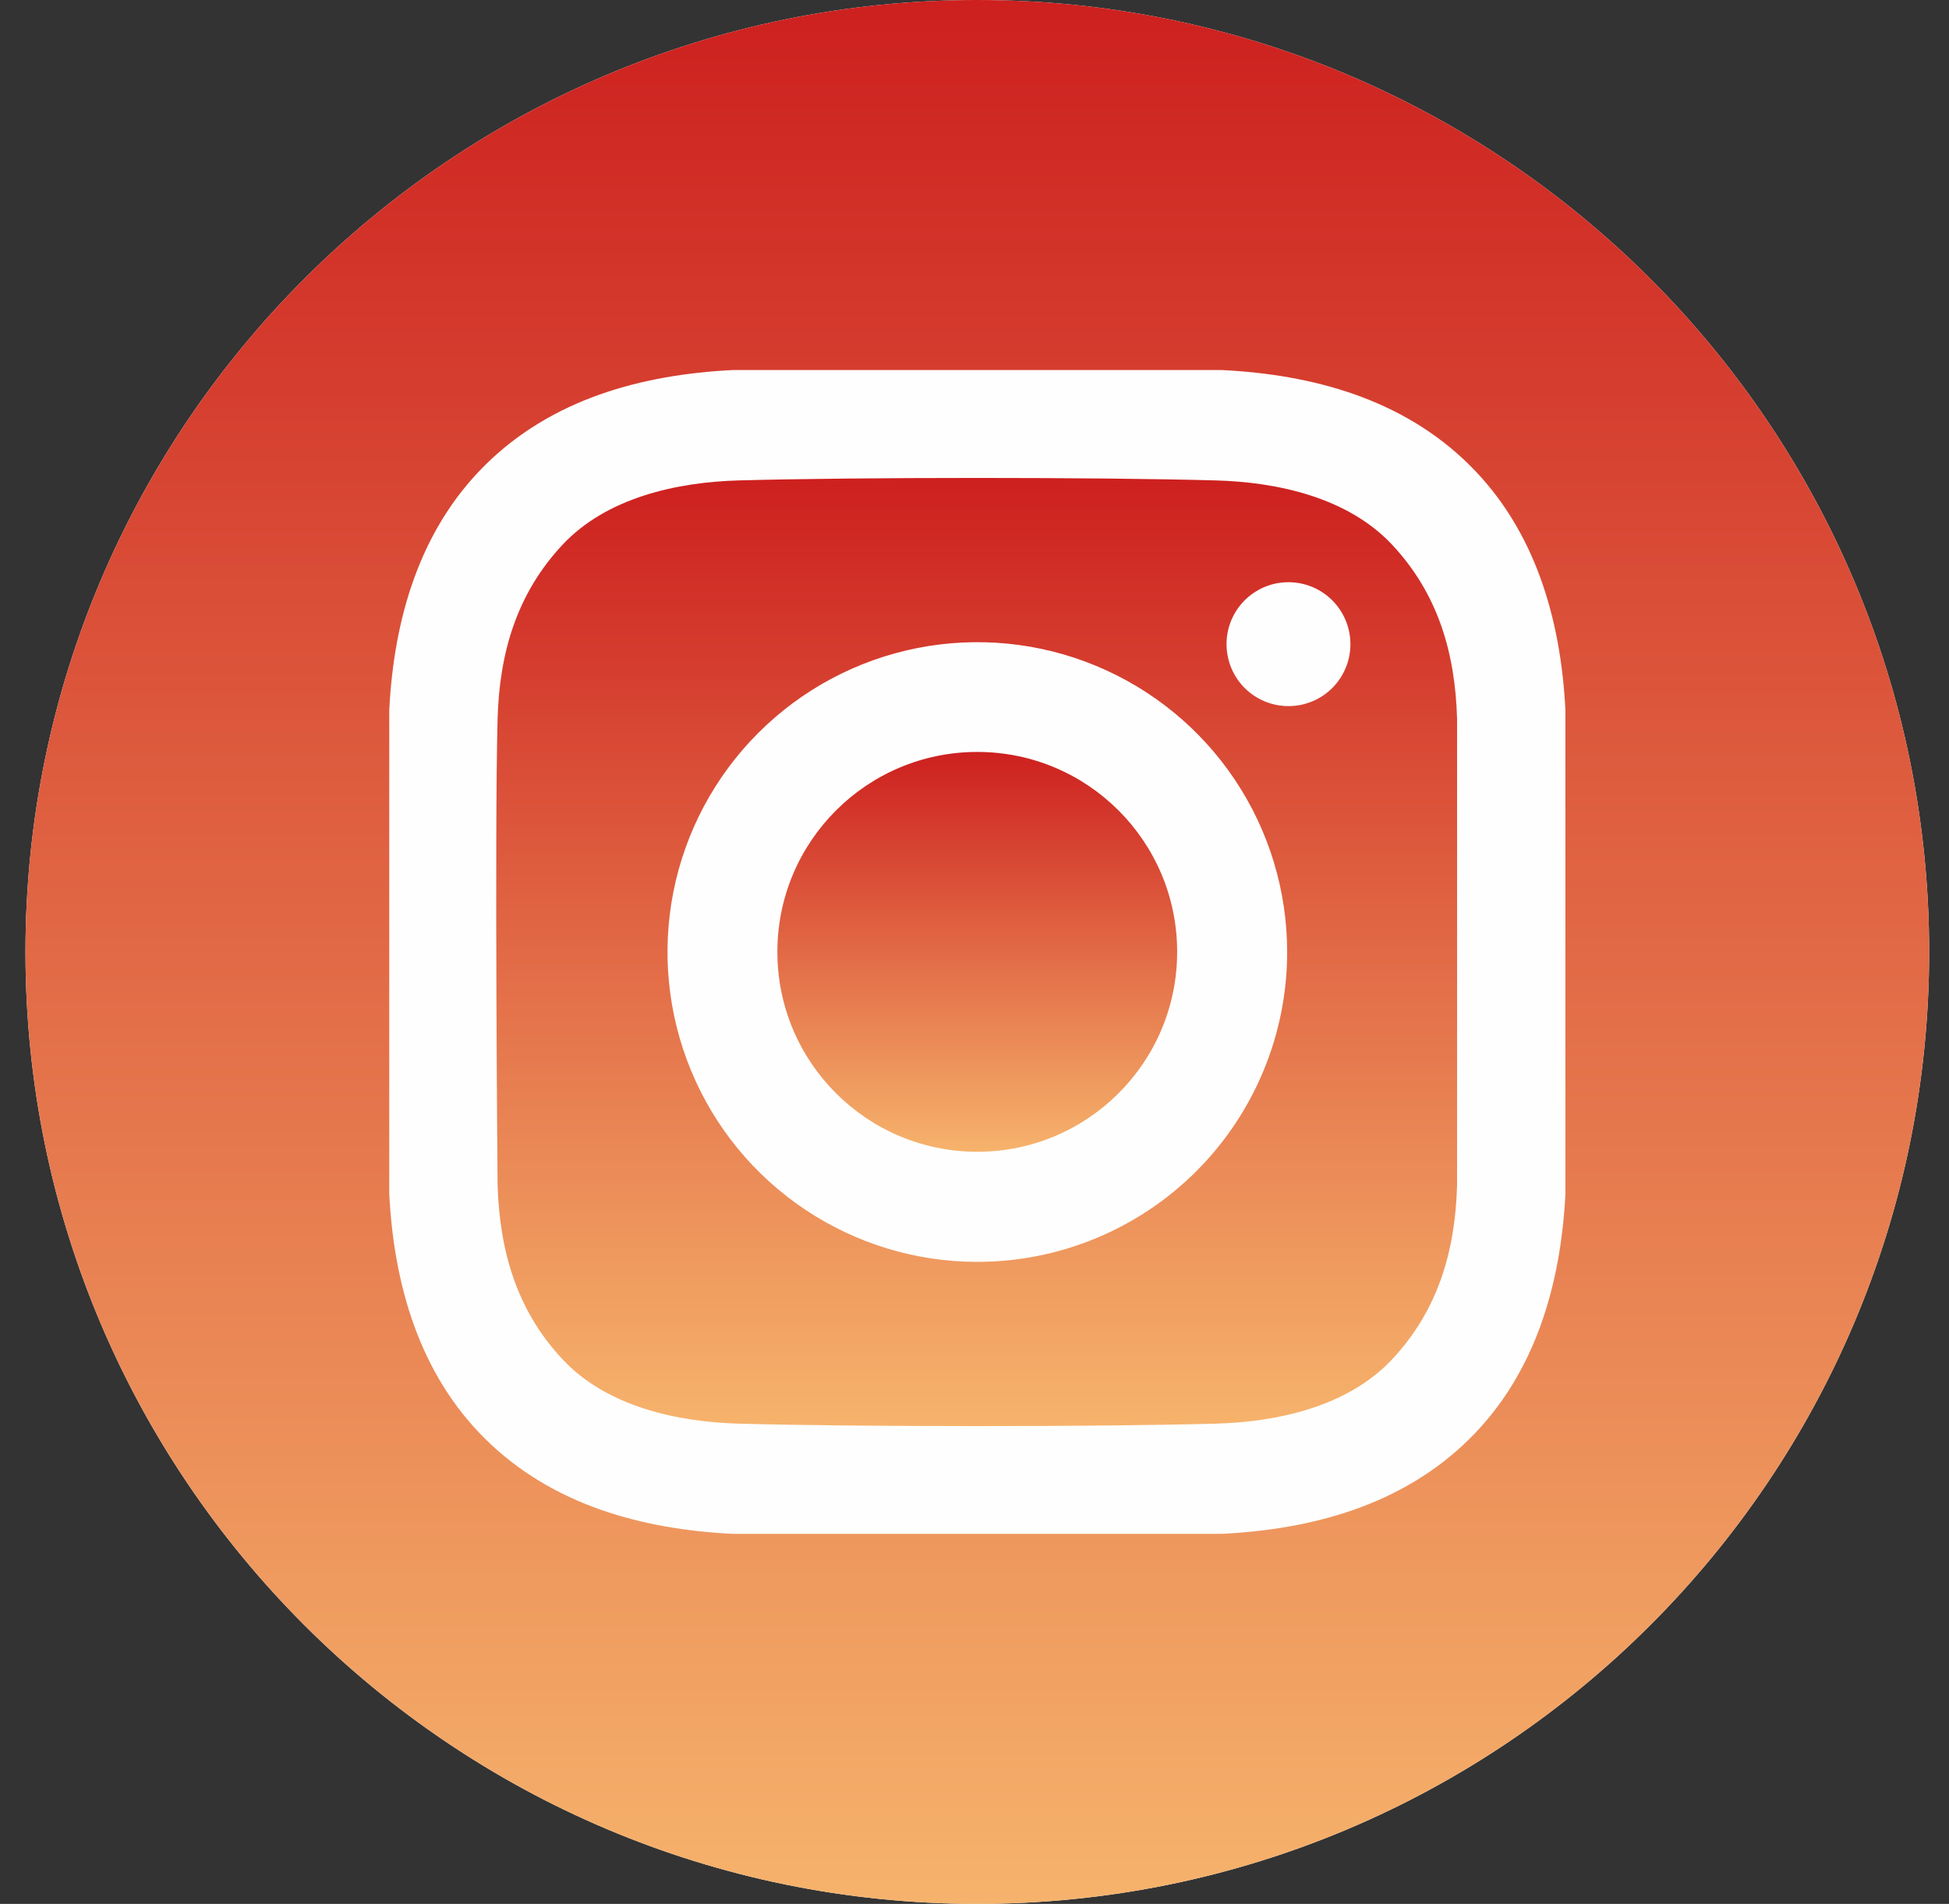
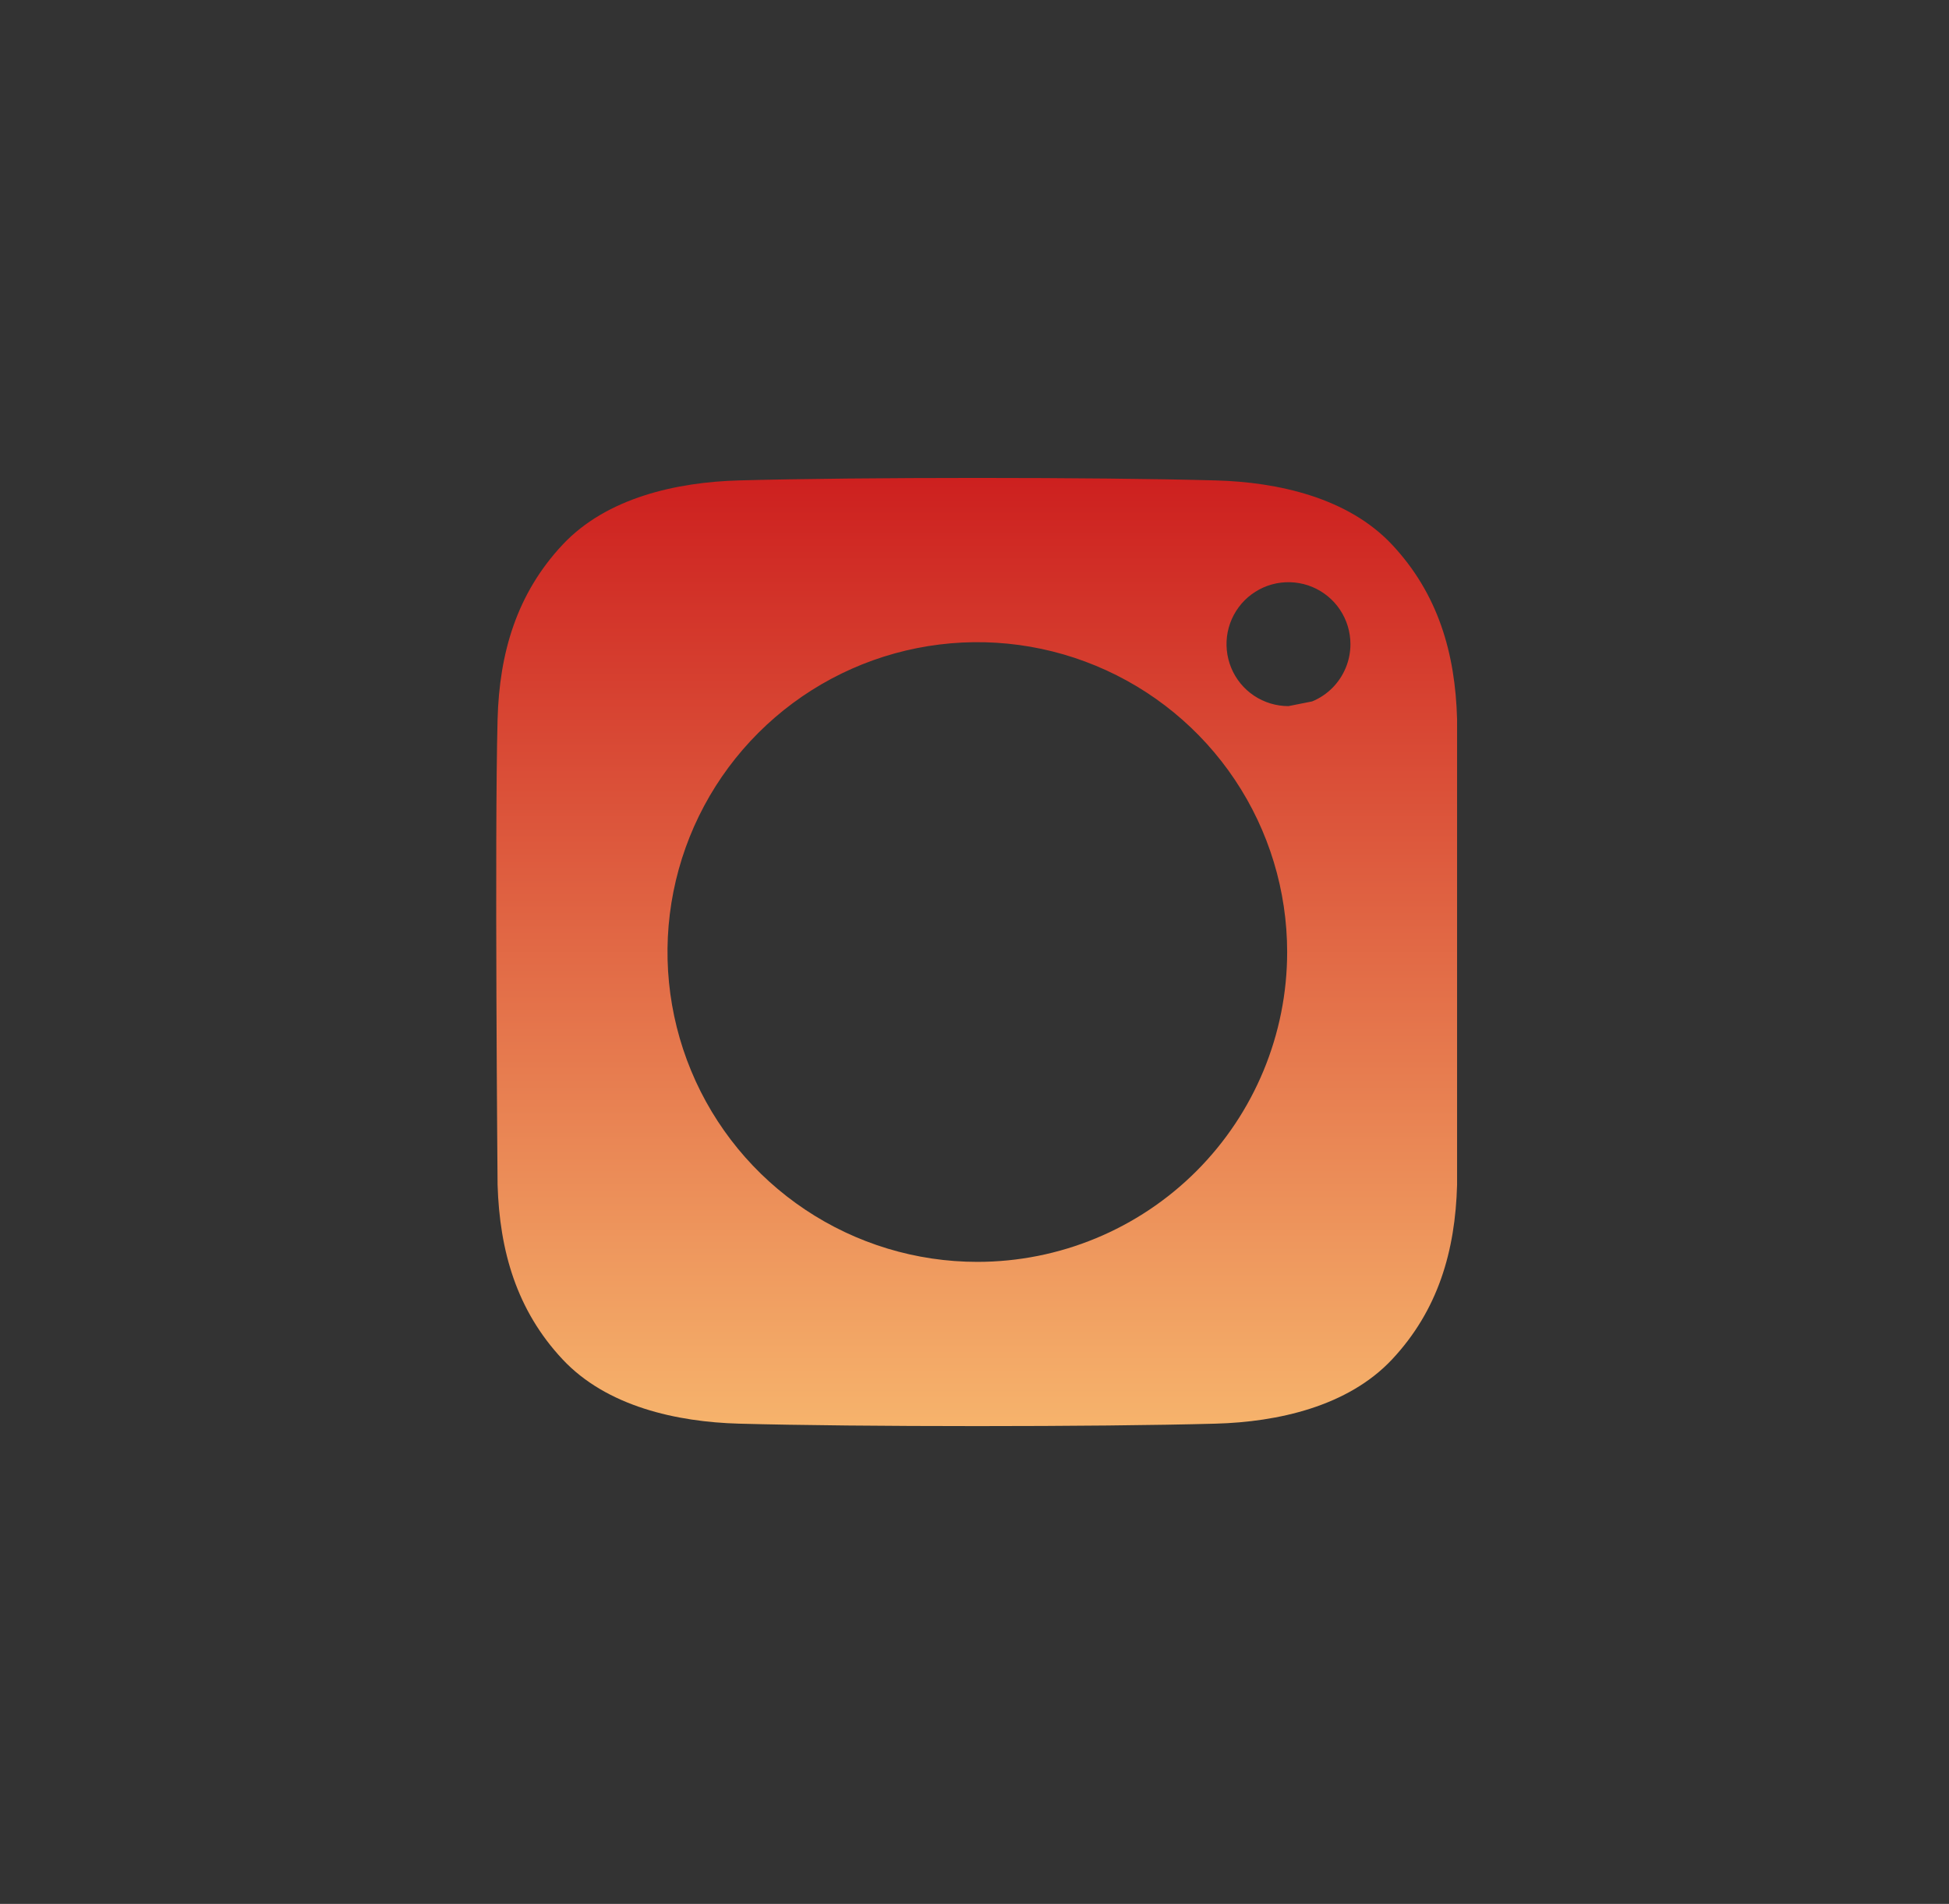
<svg xmlns="http://www.w3.org/2000/svg" width="43" height="42" viewBox="0 0 43 42" fill="none">
  <rect x="0" y="0" width="43" height="42" fill="#333333" stroke="none" />
-   <path d="M21.562 0C9.965 0 0.562 9.402 0.562 21C0.562 32.598 9.965 42 21.562 42C33.16 42 42.562 32.598 42.562 21C42.562 9.402 33.16 0 21.562 0Z" fill="#FEFEFE" />
-   <path d="M21.561 25.408C23.997 25.408 25.971 23.434 25.971 20.998C25.971 18.563 23.997 16.588 21.561 16.588C19.126 16.588 17.151 18.563 17.151 20.998C17.151 23.434 19.126 25.408 21.561 25.408Z" fill="url(#paint0_linear_15542_1807)" />
-   <path d="M21.562 0C9.965 0 0.562 9.402 0.562 21C0.562 32.598 9.965 42 21.562 42C33.16 42 42.562 32.598 42.562 21C42.562 9.402 33.16 0 21.562 0ZM34.537 26.337C34.436 28.334 33.875 30.303 32.42 31.742C30.951 33.195 28.973 33.737 26.957 33.837H16.168C14.152 33.737 12.174 33.196 10.705 31.742C9.25 30.303 8.689 28.334 8.588 26.337V15.663C8.689 13.666 9.25 11.697 10.705 10.258C12.174 8.805 14.152 8.263 16.168 8.163H26.957C28.973 8.263 30.951 8.804 32.42 10.258C33.875 11.697 34.436 13.666 34.537 15.663L34.537 26.337Z" fill="url(#paint1_linear_15542_1807)" />
-   <path d="M26.821 10.598C24.192 10.525 18.932 10.525 16.304 10.598C14.937 10.635 13.386 10.976 12.412 12.016C11.399 13.098 11.017 14.405 10.978 15.867C10.91 18.434 10.978 26.137 10.978 26.137C11.023 27.599 11.399 28.906 12.412 29.988C13.386 31.029 14.937 31.369 16.304 31.406C18.932 31.478 24.192 31.478 26.821 31.406C28.188 31.369 29.738 31.028 30.713 29.988C31.726 28.906 32.108 27.599 32.147 26.137V15.867C32.108 14.405 31.726 13.098 30.713 12.016C29.738 10.975 28.188 10.635 26.821 10.598ZM21.562 27.837C20.21 27.837 18.889 27.436 17.765 26.685C16.64 25.934 15.764 24.867 15.247 23.618C14.73 22.369 14.594 20.994 14.858 19.668C15.122 18.342 15.773 17.125 16.729 16.169C17.685 15.213 18.903 14.562 20.229 14.298C21.555 14.034 22.929 14.169 24.178 14.687C25.427 15.204 26.495 16.08 27.246 17.204C27.997 18.328 28.398 19.65 28.398 21.002C28.398 22.815 27.677 24.553 26.396 25.835C25.114 27.117 23.375 27.837 21.562 27.837ZM28.427 15.577C28.156 15.577 27.892 15.497 27.667 15.347C27.442 15.197 27.267 14.983 27.164 14.733C27.061 14.483 27.034 14.209 27.086 13.943C27.139 13.678 27.269 13.435 27.46 13.243C27.652 13.052 27.895 12.922 28.16 12.869C28.426 12.817 28.701 12.844 28.95 12.947C29.2 13.051 29.414 13.226 29.564 13.451C29.714 13.676 29.794 13.94 29.794 14.21C29.794 14.39 29.759 14.568 29.69 14.733C29.621 14.899 29.521 15.05 29.394 15.177C29.267 15.304 29.116 15.405 28.95 15.473C28.784 15.542 28.606 15.577 28.427 15.577Z" fill="url(#paint2_linear_15542_1807)" />
+   <path d="M26.821 10.598C24.192 10.525 18.932 10.525 16.304 10.598C14.937 10.635 13.386 10.976 12.412 12.016C11.399 13.098 11.017 14.405 10.978 15.867C10.91 18.434 10.978 26.137 10.978 26.137C11.023 27.599 11.399 28.906 12.412 29.988C13.386 31.029 14.937 31.369 16.304 31.406C18.932 31.478 24.192 31.478 26.821 31.406C28.188 31.369 29.738 31.028 30.713 29.988C31.726 28.906 32.108 27.599 32.147 26.137V15.867C32.108 14.405 31.726 13.098 30.713 12.016C29.738 10.975 28.188 10.635 26.821 10.598ZM21.562 27.837C20.21 27.837 18.889 27.436 17.765 26.685C16.64 25.934 15.764 24.867 15.247 23.618C14.73 22.369 14.594 20.994 14.858 19.668C15.122 18.342 15.773 17.125 16.729 16.169C17.685 15.213 18.903 14.562 20.229 14.298C21.555 14.034 22.929 14.169 24.178 14.687C25.427 15.204 26.495 16.08 27.246 17.204C27.997 18.328 28.398 19.65 28.398 21.002C28.398 22.815 27.677 24.553 26.396 25.835C25.114 27.117 23.375 27.837 21.562 27.837ZM28.427 15.577C28.156 15.577 27.892 15.497 27.667 15.347C27.442 15.197 27.267 14.983 27.164 14.733C27.061 14.483 27.034 14.209 27.086 13.943C27.139 13.678 27.269 13.435 27.46 13.243C27.652 13.052 27.895 12.922 28.16 12.869C28.426 12.817 28.701 12.844 28.95 12.947C29.2 13.051 29.414 13.226 29.564 13.451C29.714 13.676 29.794 13.94 29.794 14.21C29.794 14.39 29.759 14.568 29.69 14.733C29.621 14.899 29.521 15.05 29.394 15.177C29.267 15.304 29.116 15.405 28.95 15.473Z" fill="url(#paint2_linear_15542_1807)" />
  <defs>
    <linearGradient id="paint0_linear_15542_1807" x1="21.561" y1="16.588" x2="21.561" y2="25.408" gradientUnits="userSpaceOnUse">
      <stop stop-color="#CD201F" />
      <stop offset="1" stop-color="#F6B36C" />
    </linearGradient>
    <linearGradient id="paint1_linear_15542_1807" x1="21.562" y1="0" x2="21.562" y2="42" gradientUnits="userSpaceOnUse">
      <stop stop-color="#CD201F" />
      <stop offset="1" stop-color="#F6B36C" />
    </linearGradient>
    <linearGradient id="paint2_linear_15542_1807" x1="21.547" y1="10.543" x2="21.547" y2="31.46" gradientUnits="userSpaceOnUse">
      <stop stop-color="#CD201F" />
      <stop offset="1" stop-color="#F6B36C" />
    </linearGradient>
  </defs>
</svg>